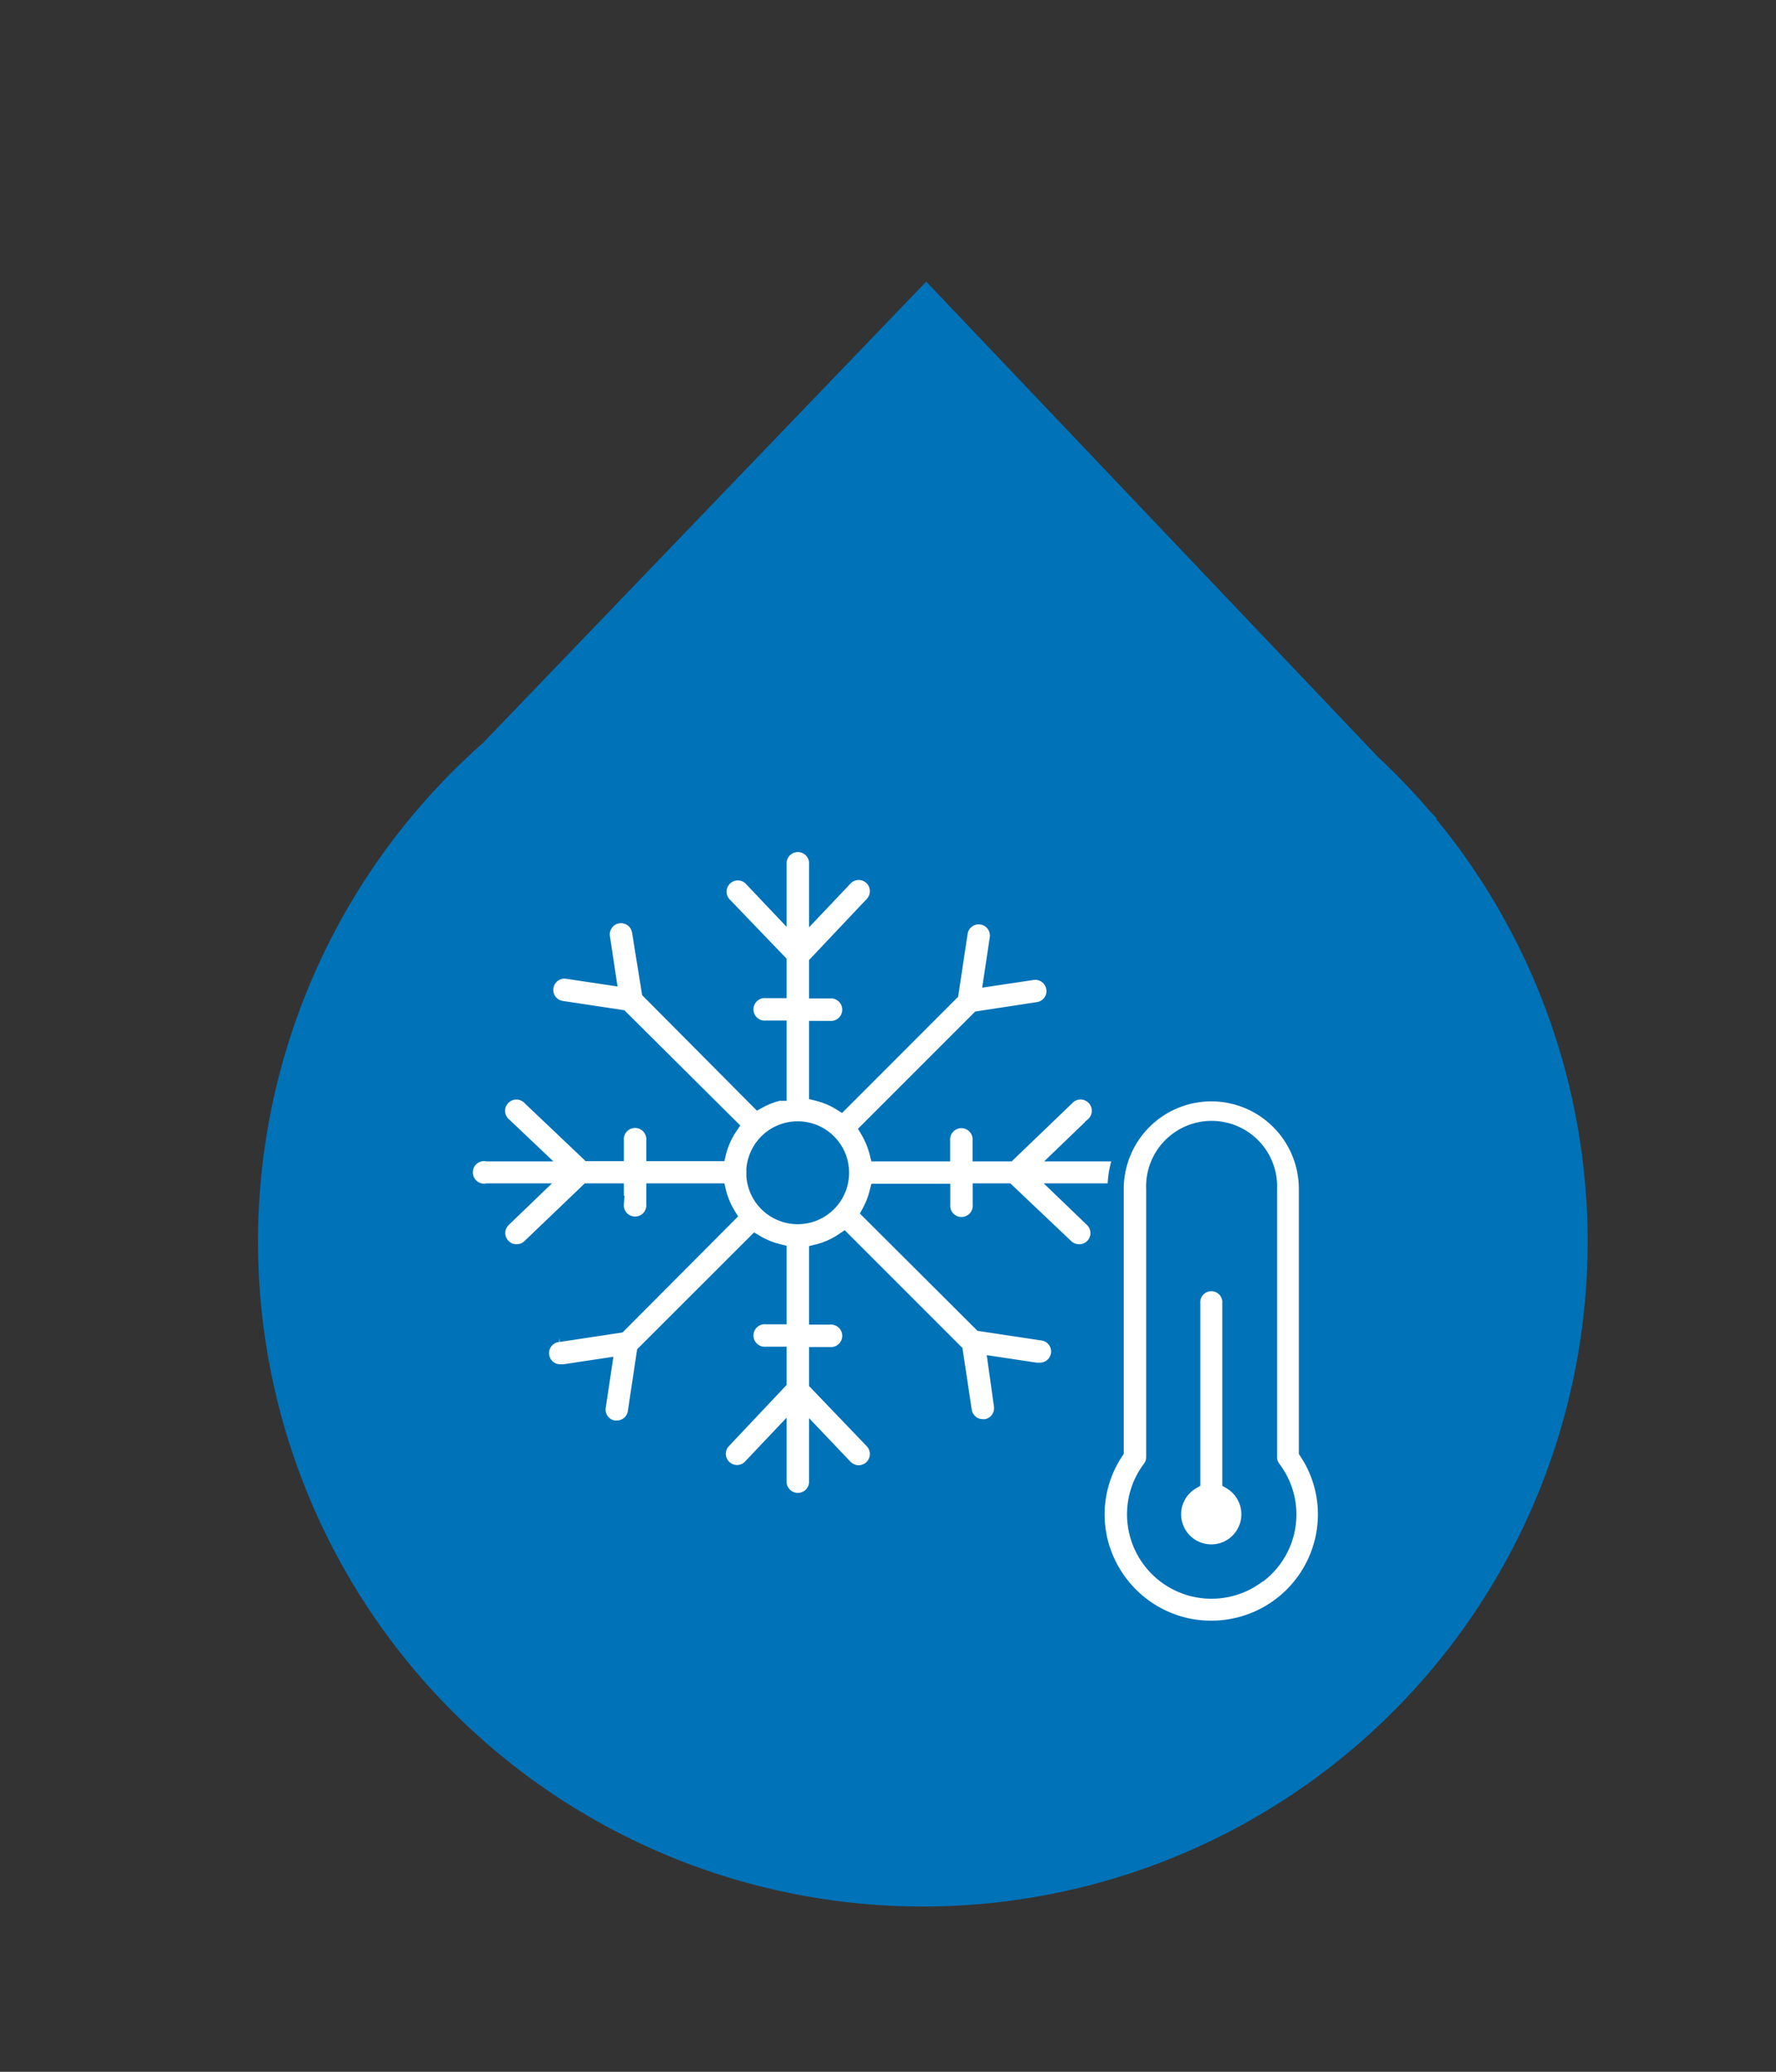
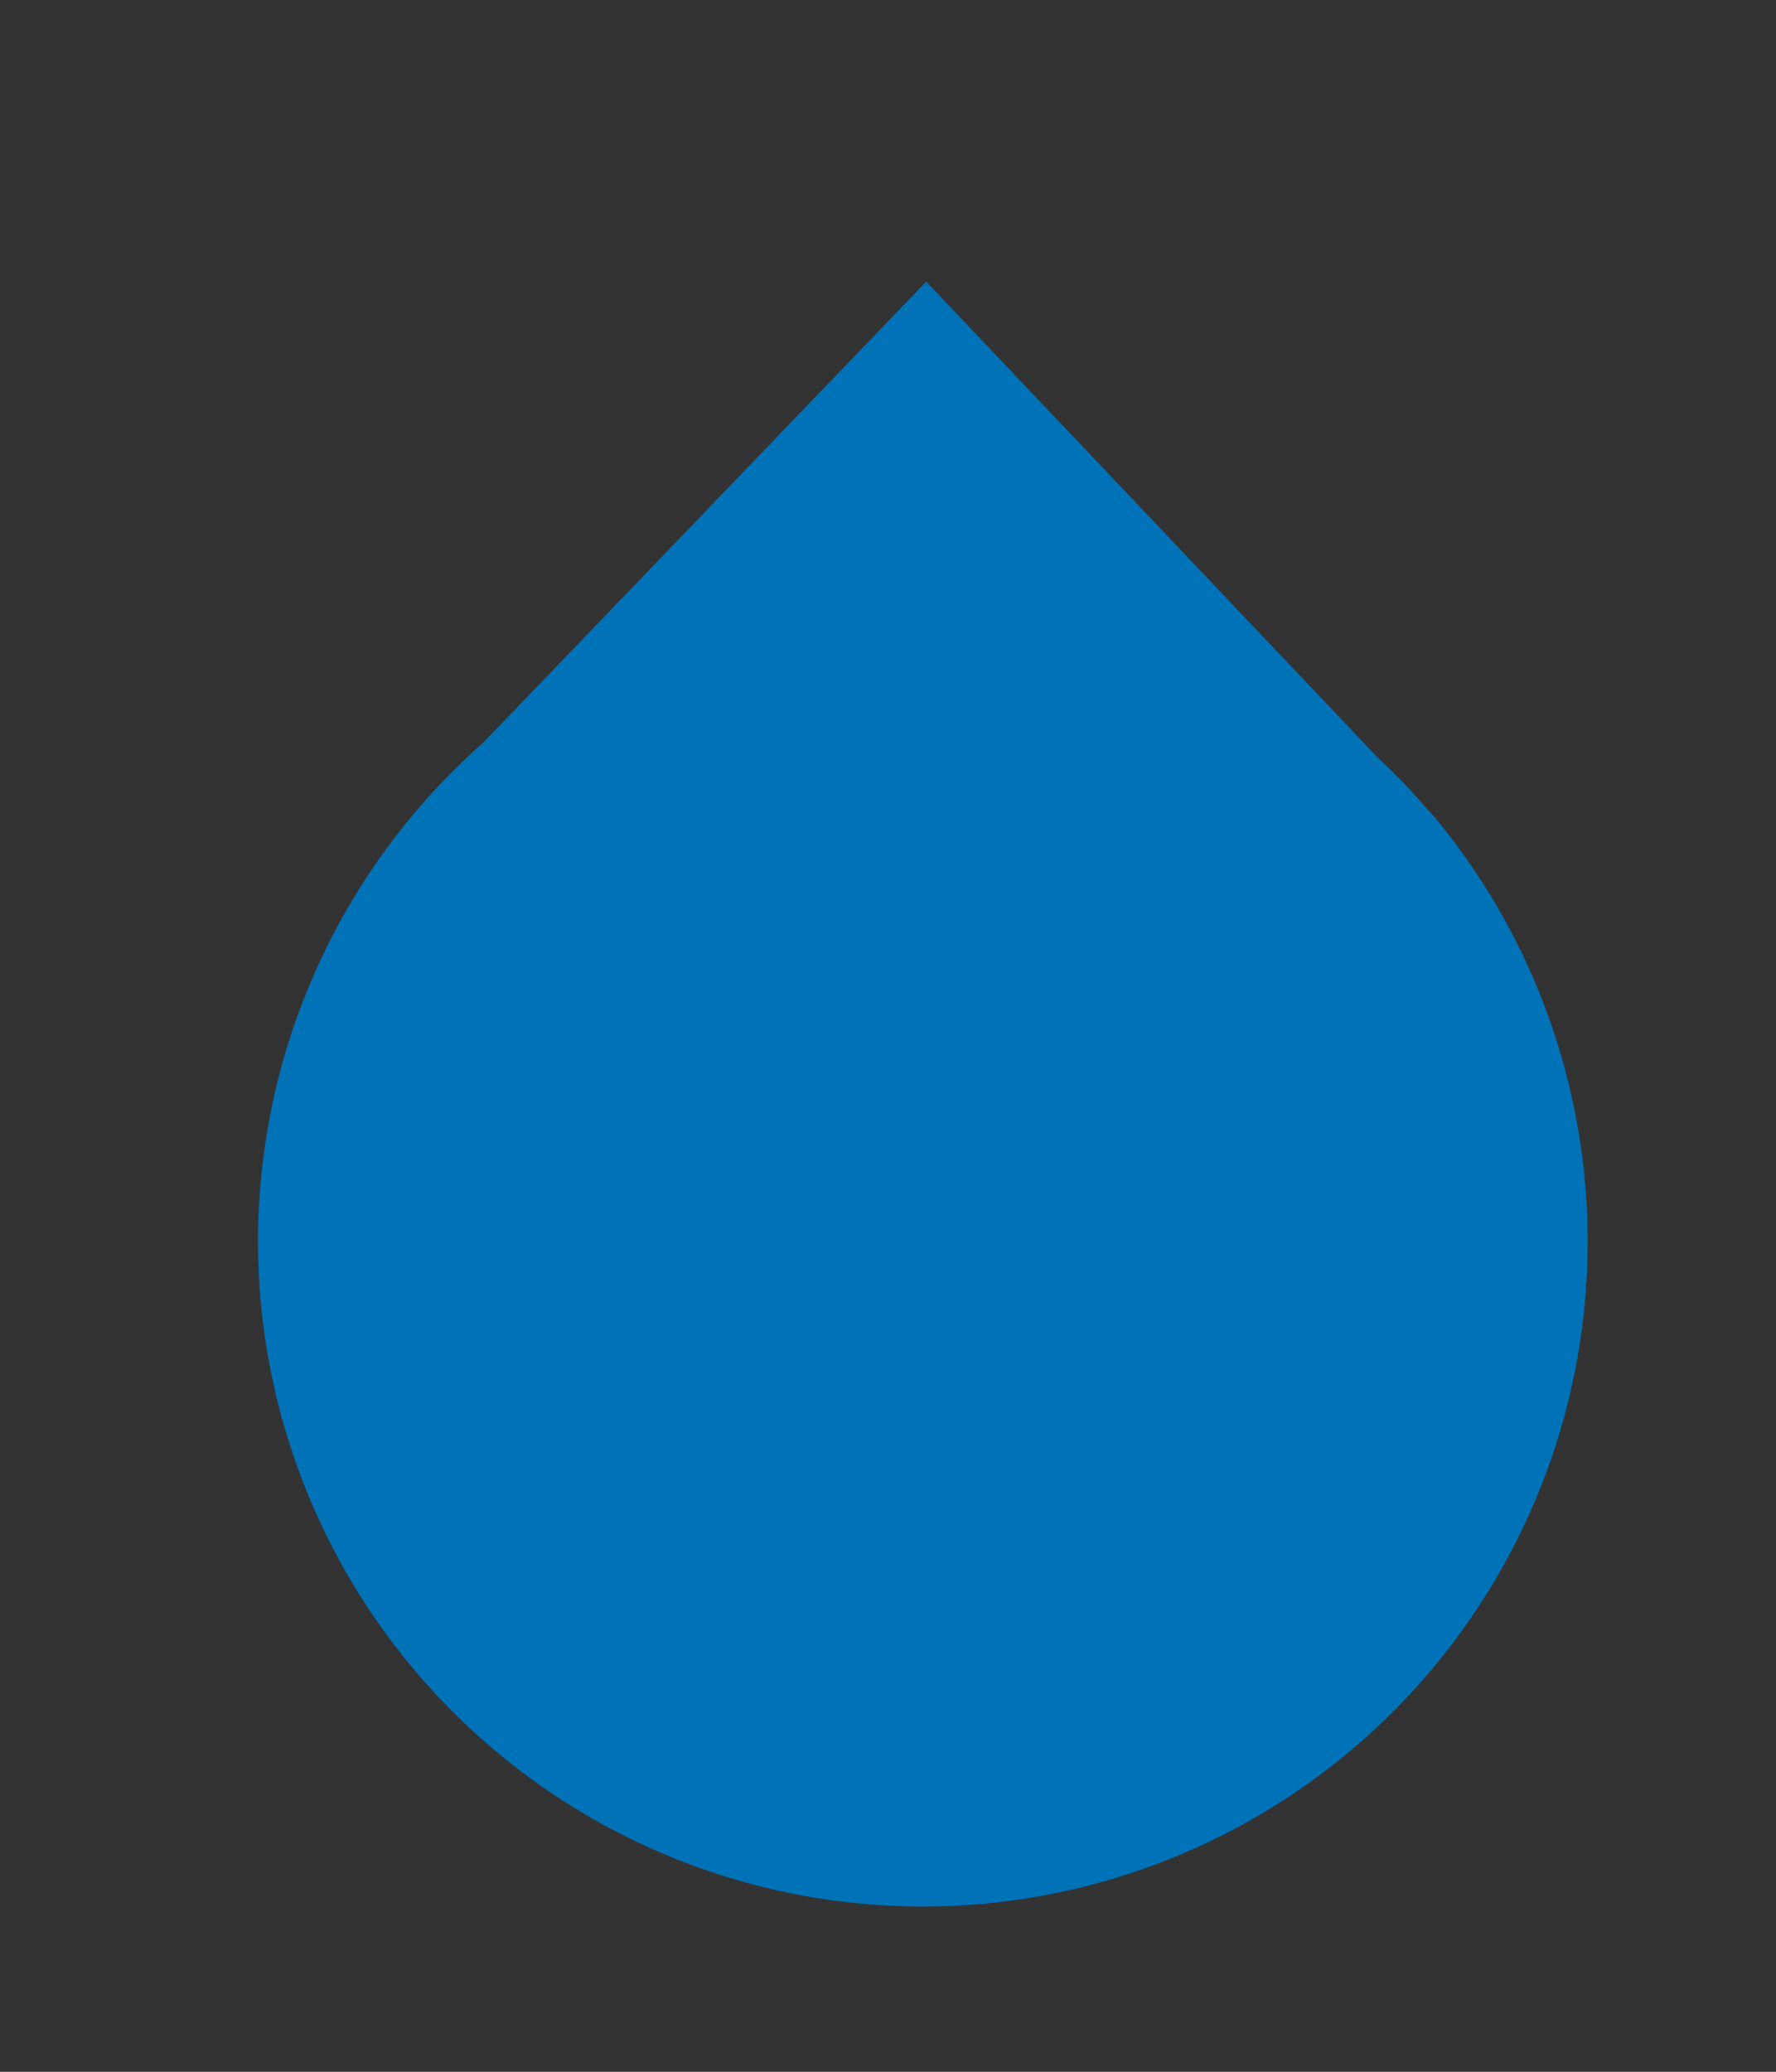
<svg xmlns="http://www.w3.org/2000/svg" id="Calque_1" data-name="Calque 1" viewBox="0 0 164 191.27">
  <rect x="0" y="0" width="164" height="191.27" fill="#333333" stroke="none" />
  <defs>
    <style>.cls-1{fill:#0072b8;}.cls-2{fill:#fff;stroke:#0072b8;stroke-miterlimit:10;stroke-width:1.5px;}</style>
  </defs>
  <title>fima_chaleur</title>
-   <path class="cls-1" d="M132.63,75.59h.08l-.68-.71a59.92,59.92,0,0,0-4.79-5L85.53,26,44.6,68.59a61.39,61.39,0,1,0,88,7Z" />
-   <path class="cls-2" d="M102.39,106.47H98.28l2.65-2.55a1.79,1.79,0,1,0-2.48-2.57l-5.33,5.12H90.56v-1.14a1.79,1.79,0,1,0-3.57,0v1.14H81.05a8,8,0,0,0-.88-2.14L90.41,94.09l5.45-.83a1.78,1.78,0,1,0-.53-3.53l-3.74.56.55-3.65a1.78,1.78,0,1,0-3.53-.53l-.84,5.56L77.65,101.8a7.43,7.43,0,0,0-2.19-.92V95H76.6a1.79,1.79,0,1,0,0-3.57H75.46V88.93l5.13-5.43A1.78,1.78,0,0,0,78,81.05l-2.54,2.68V79.57a1.79,1.79,0,0,0-3.57,0v4.12L69.34,81a1.79,1.79,0,0,0-2.58,2.47l5.13,5.34V91.4H70.75a1.79,1.79,0,1,0,0,3.57h1.14v5.91a7.5,7.5,0,0,0-1.86.73L60,91.52,59.11,86a1.78,1.78,0,0,0-3.53.53l.55,3.65-3.74-.56a1.78,1.78,0,1,0-.53,3.53l5.44.82L67.39,104a7.53,7.53,0,0,0-1.09,2.45H60.43v-1.14a1.79,1.79,0,1,0-3.57,0v1.14H54.38L49,101.34a1.79,1.79,0,1,0-2.46,2.59l2.68,2.54H45A1.79,1.79,0,1,0,45,110h4.11l-2.65,2.55a1.78,1.78,0,0,0-.05,2.52,1.76,1.76,0,0,0,1.29.55,1.81,1.81,0,0,0,1.24-.49L54.3,110h2.56v1.14a1.79,1.79,0,1,0,3.57,0V110H66.3a7.57,7.57,0,0,0,.91,2.19L57.13,122.31l-5.56.84a1.78,1.78,0,0,0,.26,3.55,1.23,1.23,0,0,0,.27,0l3.65-.55-.56,3.74a1.77,1.77,0,0,0,1.5,2,1.23,1.23,0,0,0,.27,0,1.77,1.77,0,0,0,1.76-1.52l.82-5.45,10.21-10.2a7.78,7.78,0,0,0,2.14.88v5.91H70.75a1.79,1.79,0,1,0,0,3.57h1.14v2.48L66.76,133a1.78,1.78,0,0,0,1.29,3,1.74,1.74,0,0,0,1.3-.56l2.54-2.68v4.16a1.79,1.79,0,0,0,3.57,0v-4.12L78,135.47A1.78,1.78,0,1,0,80.58,133l-5.12-5.34v-2.55H76.6a1.79,1.79,0,1,0,0-3.57H75.46v-5.91a7.53,7.53,0,0,0,2.45-1.09L88.17,124.8l.82,5.45a1.79,1.79,0,0,0,1.77,1.52,1.23,1.23,0,0,0,.27,0,1.79,1.79,0,0,0,1.5-2L92,126l3.66.55a1.23,1.23,0,0,0,.27,0,1.78,1.78,0,0,0,.26-3.55l-5.57-.84L80.33,111.9a7.89,7.89,0,0,0,.72-1.86H87v1.14a1.79,1.79,0,1,0,3.57,0V110H93l5.42,5.14a1.82,1.82,0,0,0,1.23.48,1.78,1.78,0,0,0,1.23-3.08L98.24,110h4.15a1.79,1.79,0,1,0,0-3.57Zm-28.72,5.8a4,4,0,0,1-4-3.73,1.33,1.33,0,0,0,0-.28,1.43,1.43,0,0,0,0-.29,4,4,0,1,1,4,4.3Z" />
-   <path class="cls-2" d="M113.62,136.74V120.36a1.77,1.77,0,1,0-3.53,0v16.38a3.53,3.53,0,1,0,4.82,1.3A3.5,3.5,0,0,0,113.62,136.74Z" />
-   <path class="cls-2" d="M111.86,100.93a8.84,8.84,0,0,0-8.84,8.83V134a10.46,10.46,0,0,0-1.5,8.16,10.65,10.65,0,0,0,8.18,8,10.94,10.94,0,0,0,2.14.21,10.58,10.58,0,0,0,10.61-10.56v0a10.44,10.44,0,0,0-1.76-5.8V109.76A8.84,8.84,0,0,0,111.86,100.93Zm4.47,44.33A7.05,7.05,0,0,1,105,141.37a7,7,0,0,1,1.23-5.78,1.76,1.76,0,0,0,.36-1.06V109.76a5.3,5.3,0,1,1,10.59,0v24.77a1.74,1.74,0,0,0,.36,1.06,7,7,0,0,1-1.17,9.67Z" />
+   <path class="cls-1" d="M132.63,75.59l-.68-.71a59.92,59.92,0,0,0-4.79-5L85.53,26,44.6,68.59a61.39,61.39,0,1,0,88,7Z" />
</svg>